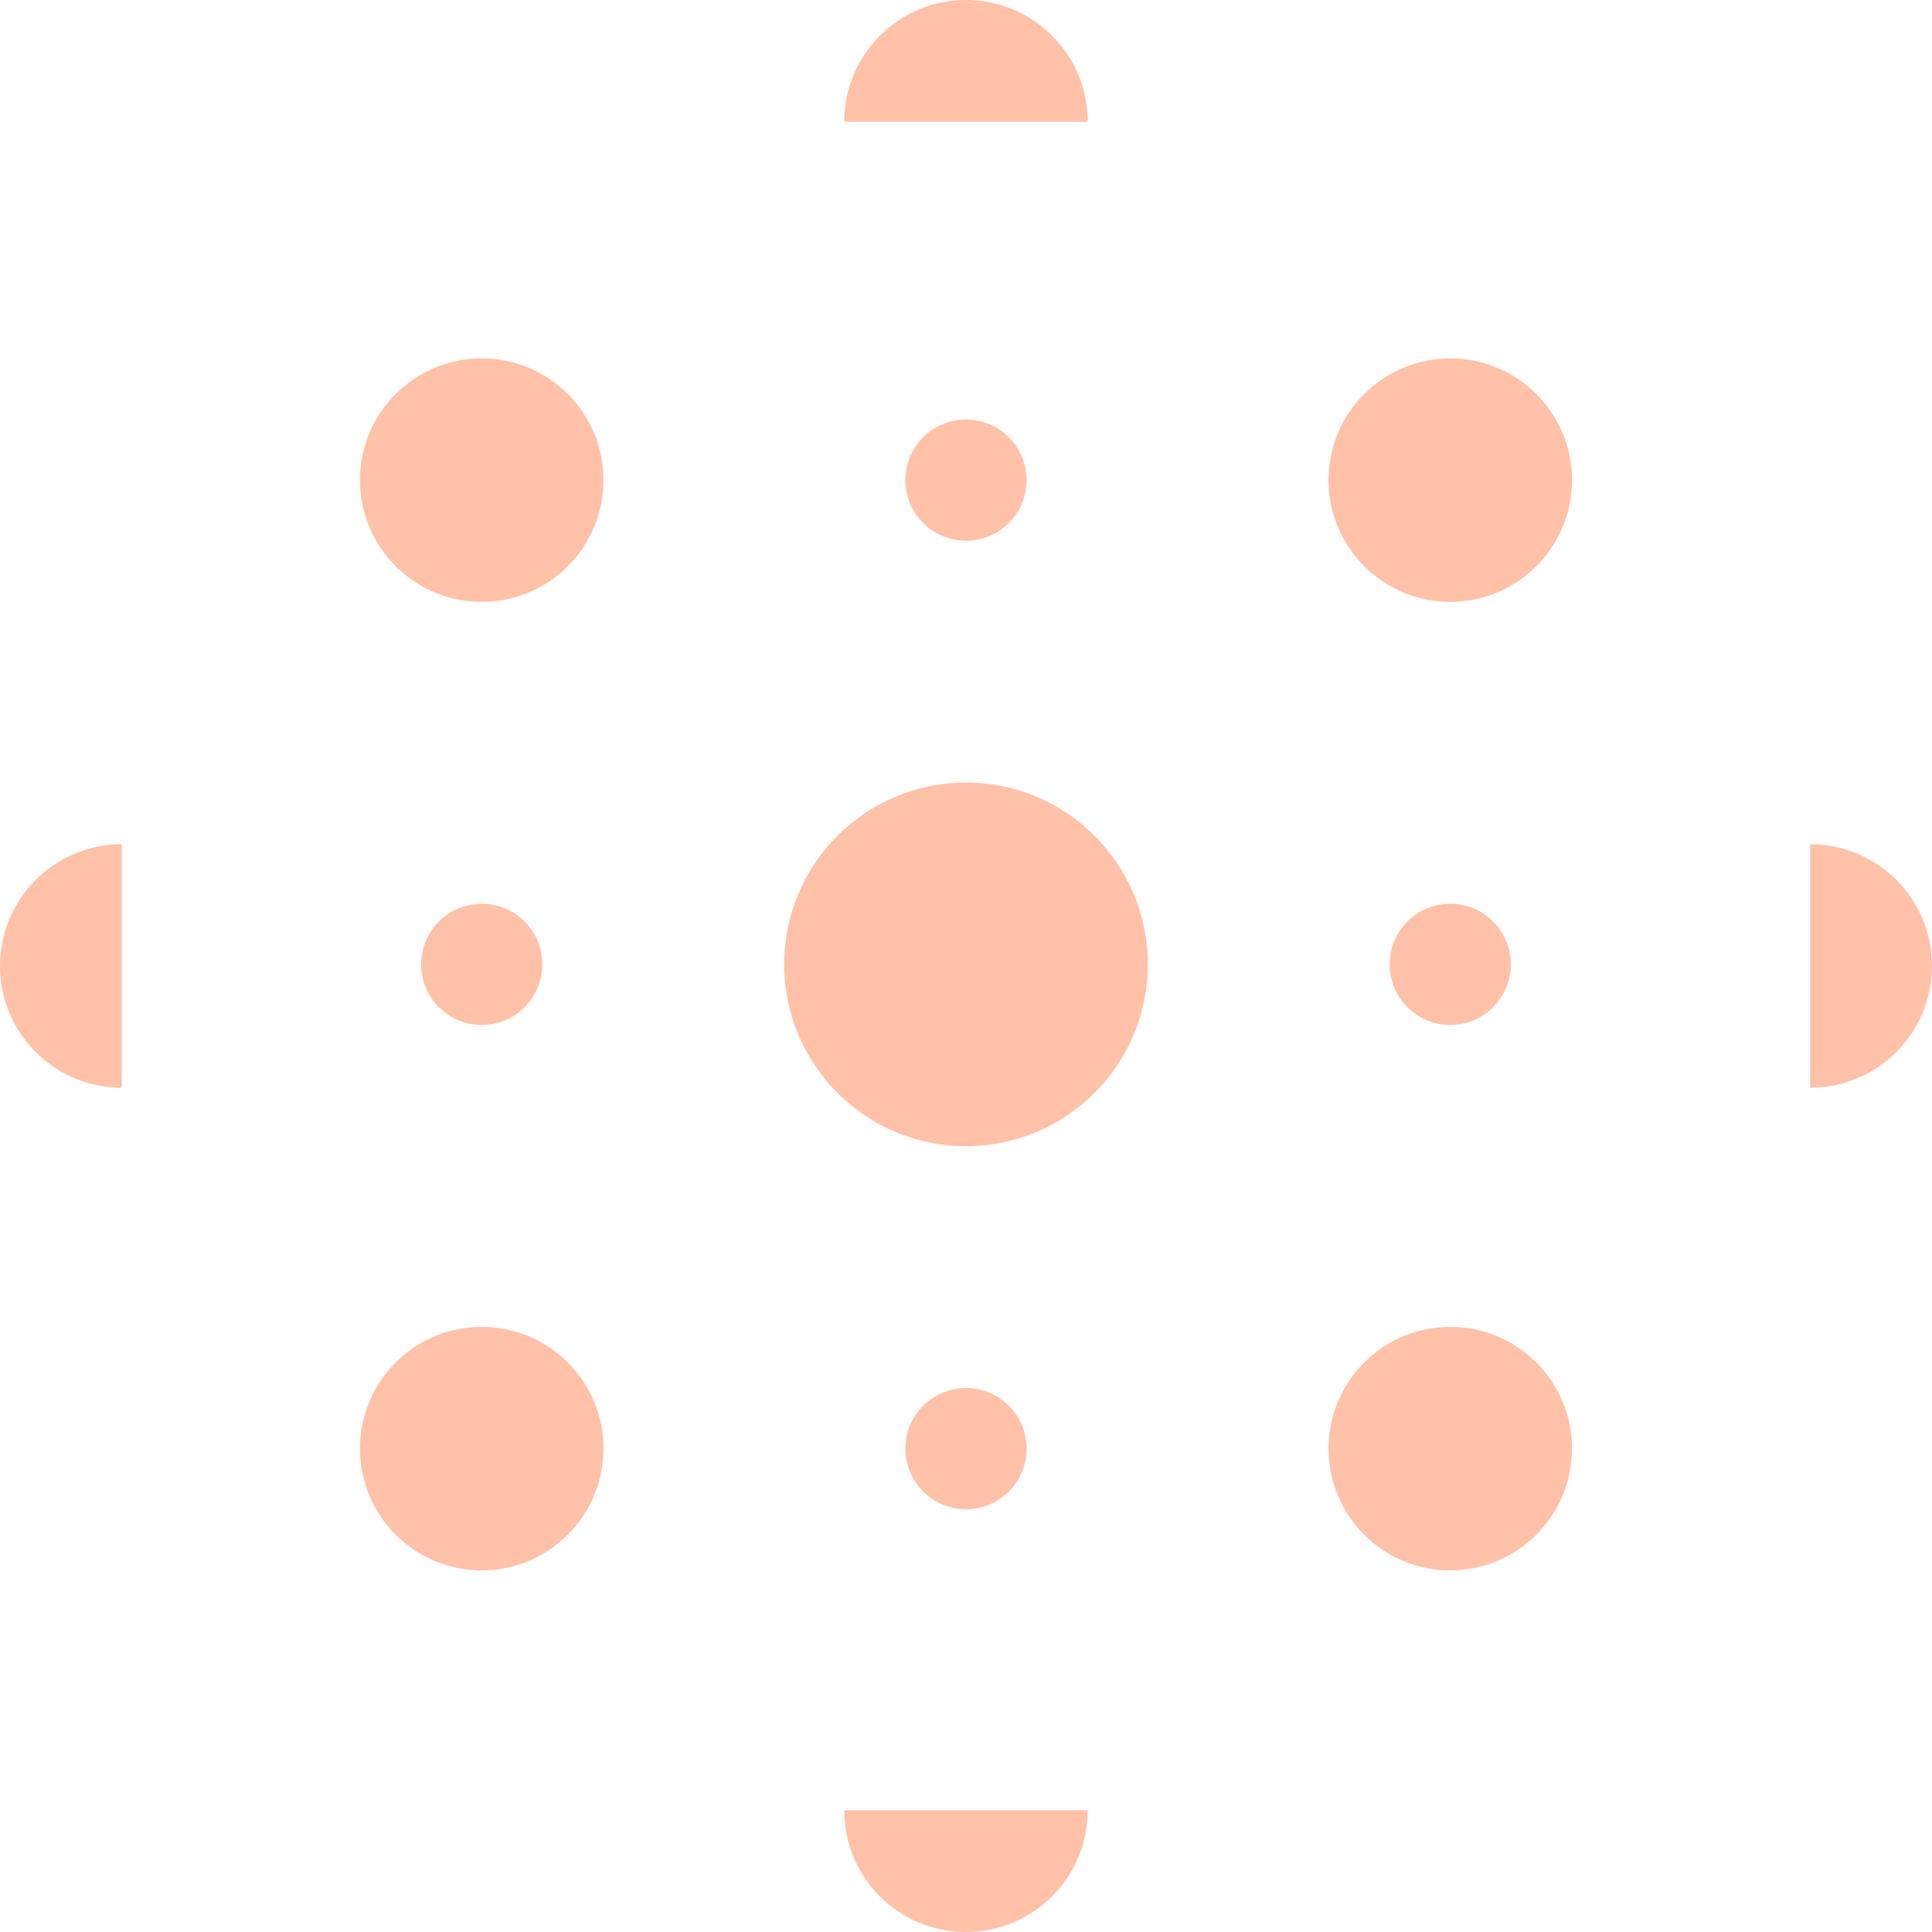
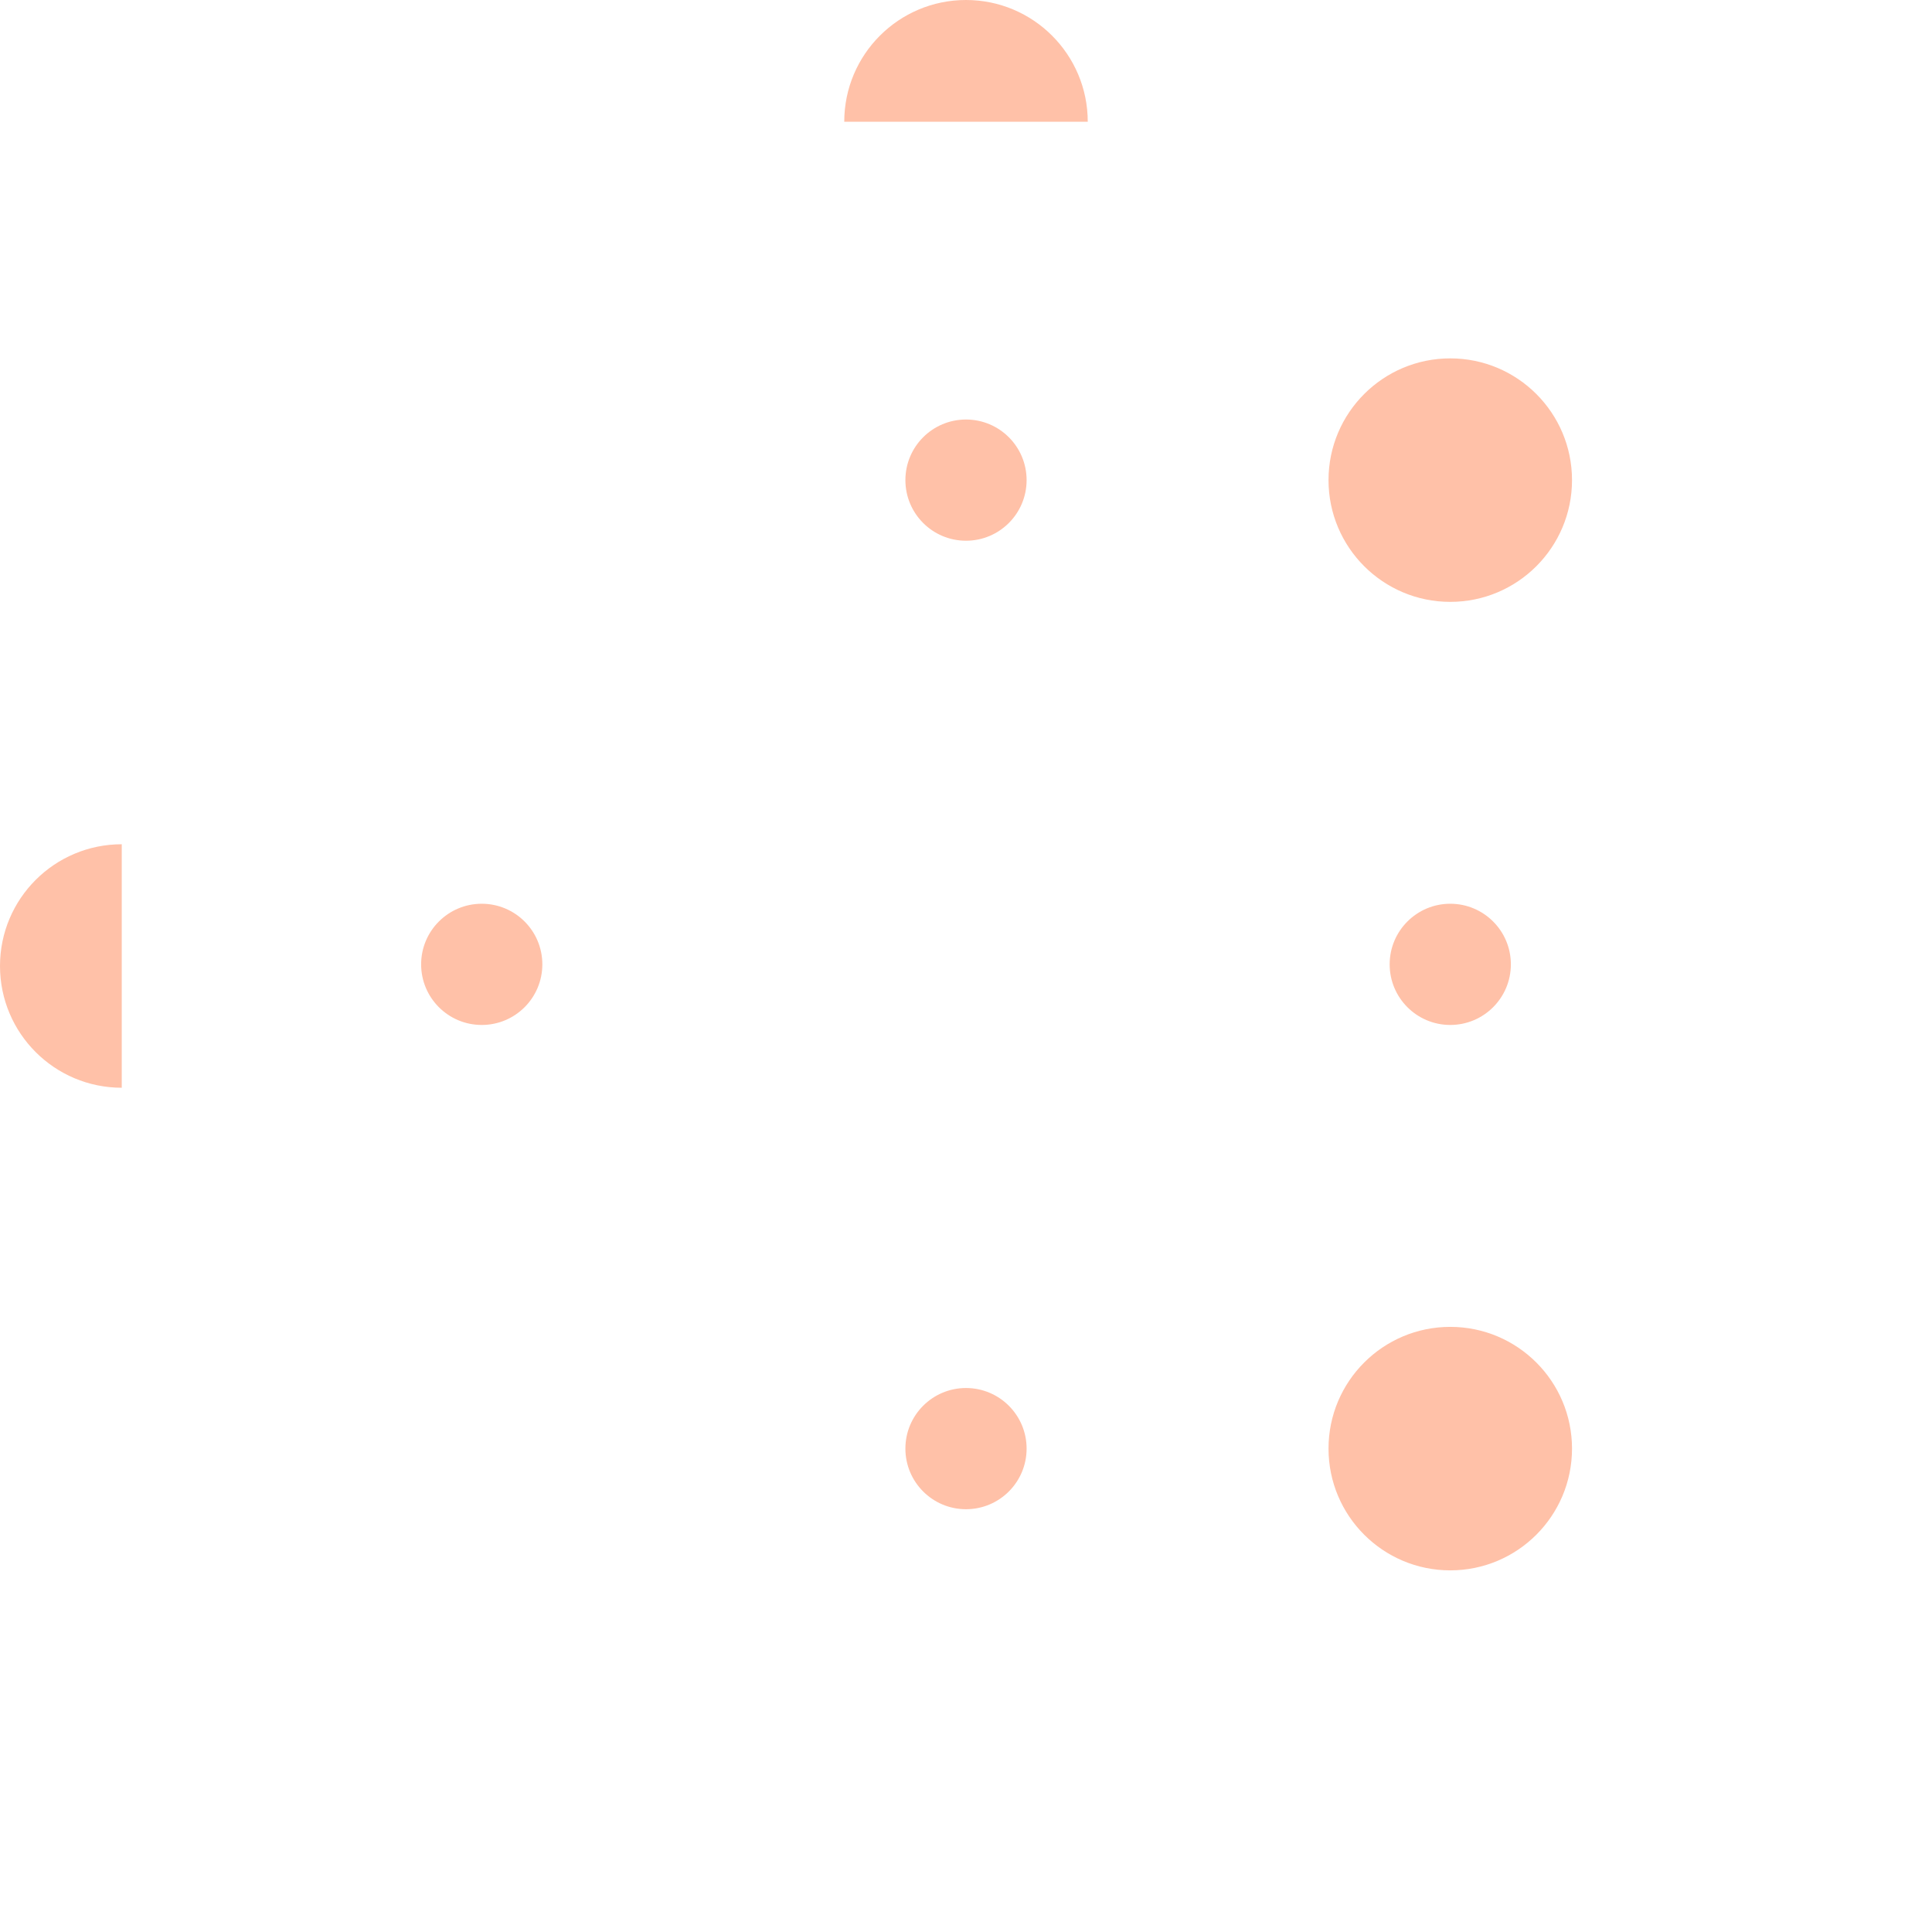
<svg xmlns="http://www.w3.org/2000/svg" id="Layer_2" viewBox="0 0 504 504">
  <defs>
    <style>
      .cls-1 {
        fill: #ffc1a8;
      }
    </style>
  </defs>
  <g id="Layer_1-2" data-name="Layer_1">
    <g>
-       <circle class="cls-1" cx="252" cy="251.57" r="47.43" />
-       <path class="cls-1" d="M472.24,220.24v63.52c17.54,0,31.76-14.22,31.76-31.76s-14.22-31.76-31.76-31.76Z" />
      <path class="cls-1" d="M0,252c0,17.54,14.22,31.76,31.76,31.76v-63.52c-17.54,0-31.76,14.22-31.76,31.76Z" />
-       <path class="cls-1" d="M252,504c17.54,0,31.76-14.22,31.76-31.76h-63.52c0,17.54,14.22,31.76,31.76,31.76Z" />
      <path class="cls-1" d="M252,0c-17.54,0-31.76,14.22-31.76,31.76h63.52c0-17.54-14.22-31.76-31.76-31.76Z" />
      <circle class="cls-1" cx="252" cy="377.9" r="15.81" />
-       <circle class="cls-1" cx="125.67" cy="377.9" r="31.76" />
      <circle class="cls-1" cx="378.33" cy="377.9" r="31.76" />
-       <circle class="cls-1" cx="125.67" cy="125.25" r="31.76" />
      <circle class="cls-1" cx="378.33" cy="125.25" r="31.76" />
      <circle class="cls-1" cx="252" cy="125.25" r="15.81" />
      <circle class="cls-1" cx="125.67" cy="251.57" r="15.81" />
      <circle class="cls-1" cx="378.33" cy="251.57" r="15.81" />
    </g>
  </g>
</svg>